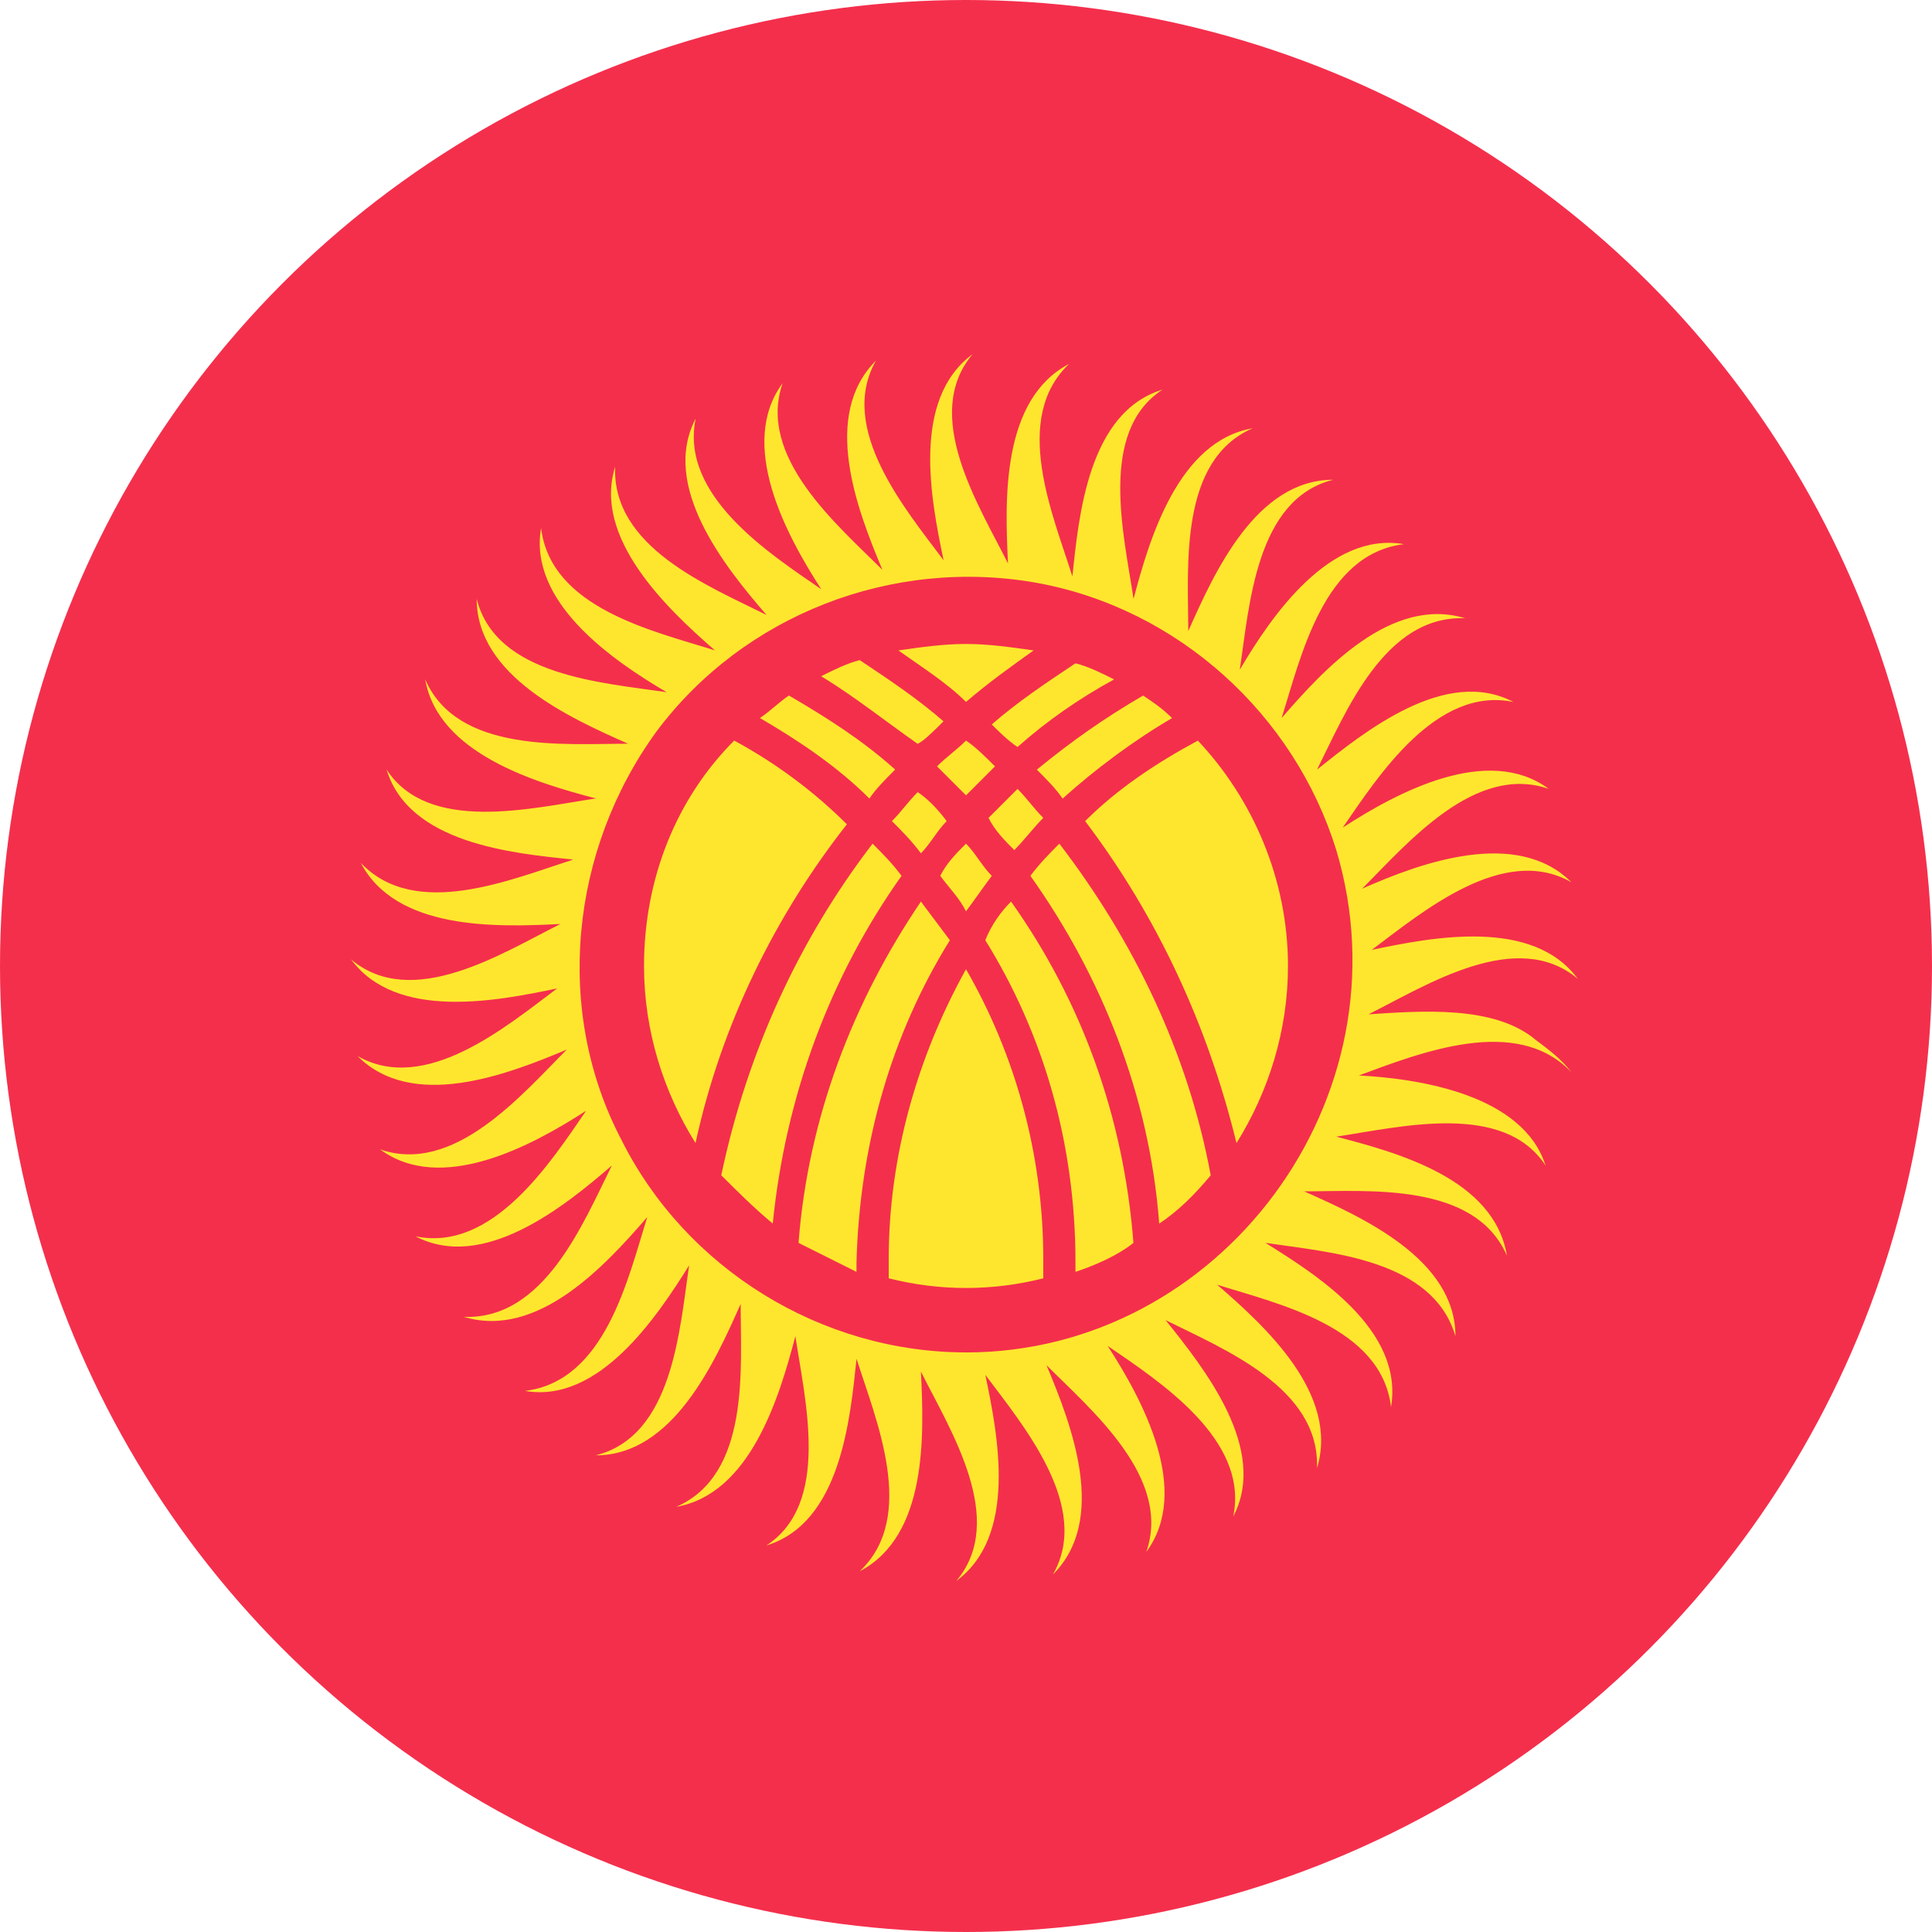
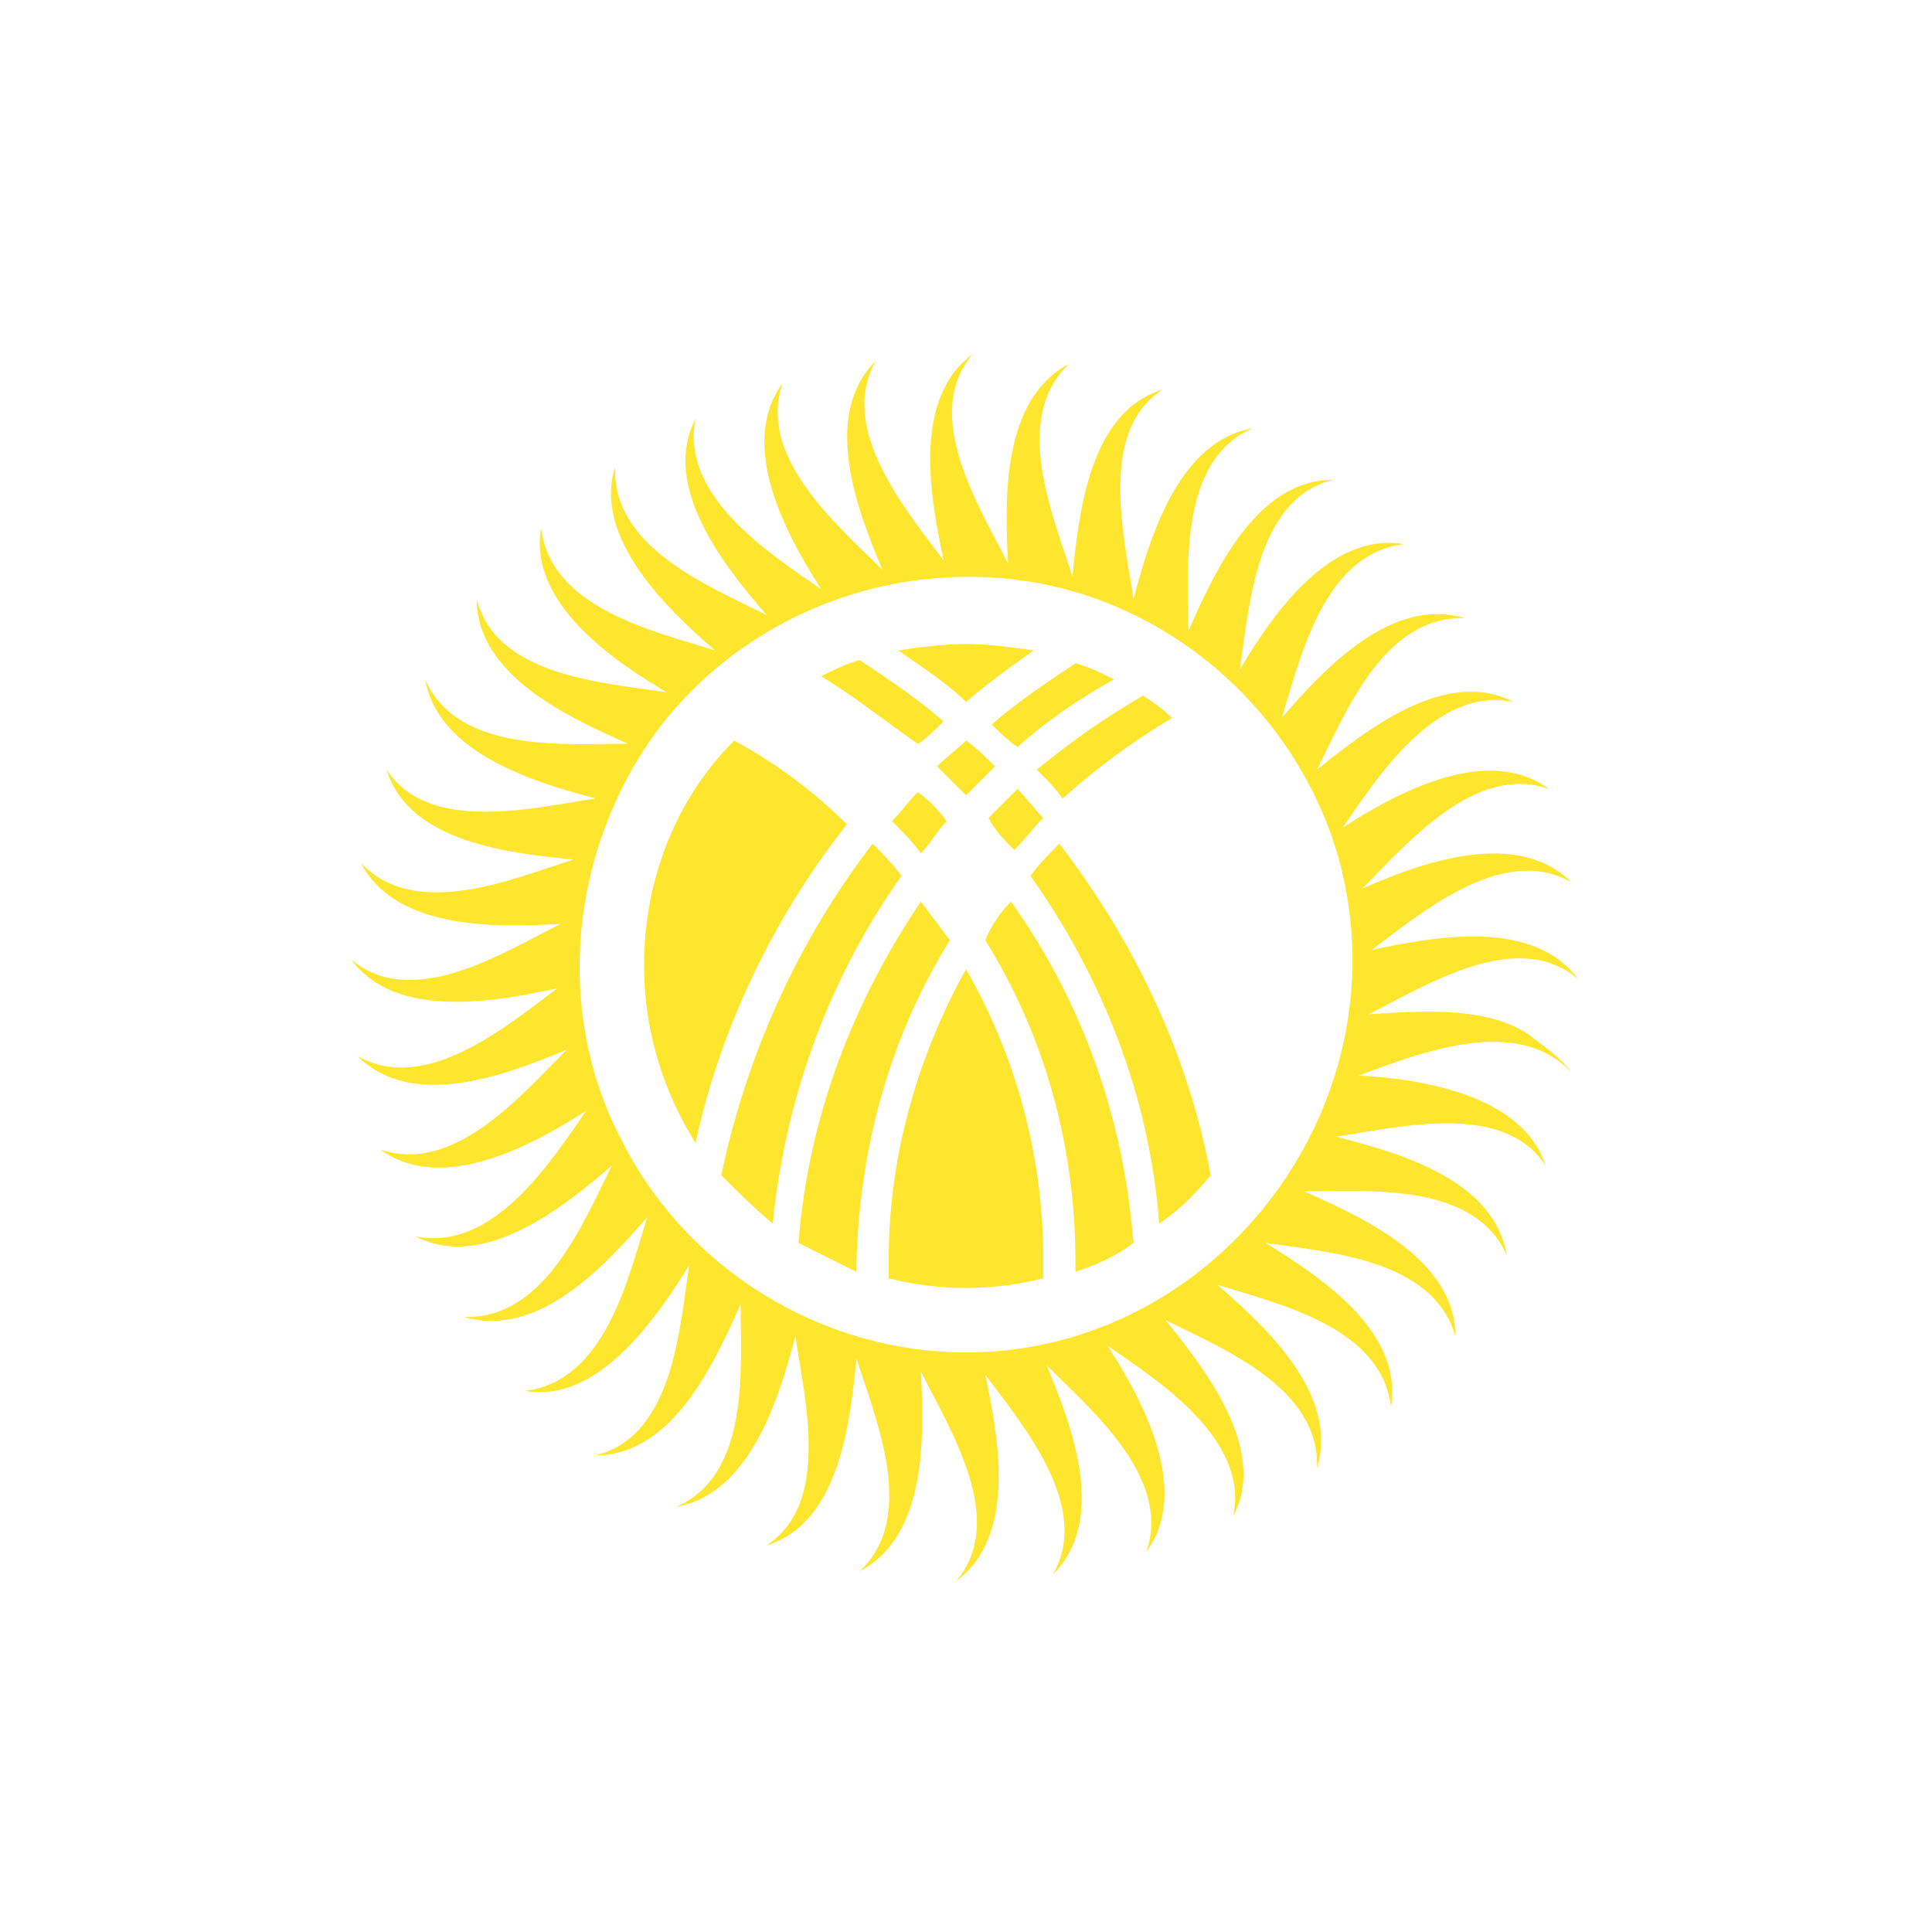
<svg xmlns="http://www.w3.org/2000/svg" id="_Слой_2" data-name="Слой 2" viewBox="0 0 500 500">
  <defs>
    <style>
      .cls-1 {
        fill: #f42f4c;
      }

      .cls-1, .cls-2 {
        stroke-width: 0px;
      }

      .cls-2 {
        fill: #ffe62e;
      }
    </style>
  </defs>
  <g id="_Слой_1-2" data-name="Слой 1">
    <g>
-       <circle class="cls-1" cx="250" cy="250" r="250" />
      <g>
        <path class="cls-2" d="M397.5,269.17c-10.83-9.17-30-7.5-43.33-6.67,15-7.5,38.33-22.5,54.17-9.17-11.67-15.83-37.5-10.83-53.33-7.5,13.33-10,34.17-27.5,51.67-17.5-14.17-14.17-39.17-5-54.17,1.67,11.67-11.67,29.17-32.5,48.33-25.83-15.83-11.67-39.17.83-53.33,10,9.17-13.33,24.17-36.67,44.17-32.5-17.5-9.17-38.33,7.5-50.83,17.5,7.5-15,17.5-40,38.33-39.17-19.17-5.83-36.67,13.33-47.5,25.83,5-15.83,10.83-42.5,31.67-45-19.17-3.33-34.17,18.33-42.5,32.5,2.5-16.67,4.17-44.17,24.17-49.17-20,0-30.83,24.17-37.5,39.17,0-16.67-2.5-44.17,16.67-52.5-19.17,3.33-26.67,28.33-30.83,44.17-2.5-16.67-9.17-43.33,7.5-54.17-19.17,5.83-21.67,32.5-23.33,48.33-5-15.83-15.83-40.83-.83-55-17.5,9.17-16.67,35-15.83,51.67-7.5-15-22.5-38.33-9.17-54.17-15.83,11.67-10.83,37.5-7.5,53.33-10-13.33-27.5-34.17-17.5-51.67-14.17,14.17-5,38.33,1.67,54.17-11.67-11.67-32.5-29.17-25.83-48.33-11.67,15.83.83,39.17,10,53.33-13.33-9.17-36.67-24.17-32.5-44.17-9.17,17.5,7.5,38.33,18.33,50.83-15-7.5-40-17.5-39.17-38.33-5.83,18.33,13.33,36.67,25.83,47.5-15.83-5-42.5-10.83-45-31.67-3.33,19.17,18.33,34.17,32.5,42.5-16.67-2.5-44.17-4.17-49.17-24.17,0,20,24.17,30.83,39.17,37.5-16.67,0-44.17,2.5-52.5-16.67,3.33,19.17,28.33,26.67,44.17,30.83-16.67,2.5-43.33,9.17-54.17-7.5,5.83,19.17,32.5,21.67,48.33,23.33-15.83,5-40.83,15.83-55,.83,9.17,17.5,35,16.67,51.67,15.83-15,7.5-38.33,22.5-54.17,9.17,11.67,15.83,37.5,10.83,53.33,7.5-13.33,10-34.17,27.5-51.67,17.5,14.17,14.17,38.33,5,54.17-1.67-11.67,11.67-29.17,32.5-48.33,25.83,15.83,11.67,39.17-.83,53.33-10-9.17,13.33-24.17,36.67-44.17,32.5,17.5,9.17,38.33-7.5,50.83-18.33-7.5,15-17.5,40-38.33,39.17,19.17,5.83,36.67-13.33,47.5-25.83-5,15.83-10.83,42.5-31.67,45,19.17,3.33,34.17-19.17,42.5-32.5-2.5,16.67-4.17,44.17-24.17,49.17,20,0,30.83-24.17,37.5-39.17,0,16.67,2.5,44.17-16.67,52.5,19.17-3.33,26.67-28.33,30.83-44.17,2.5,16.67,9.17,43.33-7.5,54.17,19.17-5.83,21.67-32.5,23.33-48.33,5,15.83,15.83,40.83.83,55,17.5-9.17,16.67-35,15.83-51.67,7.5,15,22.5,38.33,9.17,54.17,15.83-11.67,10.83-37.5,7.5-53.33,10,13.33,27.5,34.17,17.5,51.67,14.17-14.17,5-38.33-1.67-54.17,11.67,11.67,32.5,29.17,25.83,48.33,11.67-15.83-.83-39.17-10-53.33,13.33,9.17,36.67,24.17,32.5,44.17,9.17-17.5-7.5-38.33-17.5-50.83,15,7.5,40,17.5,39.17,38.33,5.83-19.17-13.33-36.67-25.83-47.5,15.83,5,42.5,10.83,45,31.67,3.33-20-19.17-34.17-32.5-42.5,16.67,2.5,43.33,4.17,49.17,24.17,0-20-24.17-30.83-39.17-37.5,16.67,0,44.17-2.5,52.5,16.67-3.33-20-28.33-26.67-44.17-30.83,16.67-2.5,43.33-9.17,54.17,7.5-5.83-18.33-32.5-22.5-48.33-23.33,15.83-5.83,40.83-15.83,55-.83-2.5-3.33-5.83-5.83-9.17-8.33M250,350c-37.5,0-72.5-21.67-89.17-55-17.5-33.33-13.33-75,9.17-105.83,22.5-30,60.83-45,98.33-38.33,36.67,6.67,66.67,34.17,77.5,69.17,19.17,64.17-30,130-95.83,130" />
        <path class="cls-2" d="M190,191.67c-15,15-23.33,35.83-23.33,58.33,0,16.67,5,32.5,13.33,45.83,6.67-30.83,20.83-59.17,39.17-82.5-8.33-8.33-18.33-15.83-29.17-21.67" />
        <path class="cls-2" d="M244.17,186.67c-6.67-5.83-14.17-10.83-21.67-15.83-3.33.83-6.67,2.5-10,4.17,8.33,5,16.67,11.67,25,17.5,1.67-.83,4.17-3.33,6.67-5.83" />
-         <path class="cls-2" d="M231.67,199.17c-8.33-7.5-17.5-13.33-27.5-19.17-2.5,1.67-5,4.17-7.5,5.83,10,5.83,20,12.5,28.33,20.83,1.67-2.5,4.17-5,6.67-7.5" />
        <path class="cls-2" d="M225.83,218.33c-19.17,25-32.5,54.17-39.17,85.83,4.17,4.17,8.33,8.33,13.33,12.5,3.33-33.33,15-64.17,33.33-90-2.5-3.33-5-5.83-7.5-8.33" />
        <path class="cls-2" d="M266.67,226.67c18.33,25.83,30.83,56.67,33.33,90,5-3.33,9.17-7.5,13.33-12.5-5.83-31.67-20-60.83-39.17-85.83-2.5,2.5-5,5-7.5,8.33" />
-         <path class="cls-2" d="M243.33,226.67c2.5,3.33,5,5.83,6.67,9.17,2.5-3.33,4.17-5.83,6.67-9.17-2.5-2.5-4.17-5.83-6.67-8.33-2.5,2.5-5,5-6.67,8.33" />
        <path class="cls-2" d="M267.5,168.33c-5.83-.83-11.67-1.67-17.5-1.67s-11.67.83-17.5,1.67c5.83,4.17,12.5,8.33,17.5,13.33,5.83-5,11.67-9.17,17.5-13.33" />
        <path class="cls-2" d="M245.83,243.33l-7.5-10c-17.5,25.83-29.17,55.83-31.67,88.33l15,7.5v-2.5c.83-30.83,9.17-59.17,24.17-83.33" />
        <path class="cls-2" d="M250,205.83l7.5-7.5c-2.5-2.5-5-5-7.5-6.67-2.5,2.5-5,4.17-7.5,6.67l7.5,7.5" />
        <path class="cls-2" d="M262.5,220c2.5-2.5,5-5.83,7.5-8.33-2.5-2.5-4.17-5-6.67-7.5l-7.5,7.5c1.67,3.33,4.17,5.83,6.67,8.33" />
        <path class="cls-2" d="M237.5,205c-2.5,2.5-4.17,5-6.67,7.5,2.5,2.5,5,5,7.5,8.33,2.5-2.5,4.17-5.83,6.67-8.33-2.5-3.33-5-5.83-7.5-7.5" />
        <path class="cls-2" d="M250,250.83c-12.5,22.5-20,48.33-20,75v5c6.67,1.67,13.33,2.5,20,2.5s13.33-.83,20-2.5v-5c0-27.5-7.5-53.33-20-75" />
        <path class="cls-2" d="M255,243.33c15,24.17,23.33,52.5,23.33,83.33v2.5c5-1.67,10.83-4.17,15-7.5-2.5-32.5-13.33-62.5-31.67-88.33-2.5,2.5-5,5.83-6.67,10" />
        <path class="cls-2" d="M263.33,193.33c7.5-6.67,15.83-12.5,25-17.5-3.33-1.67-6.67-3.33-10-4.17-7.5,5-15,10-21.67,15.83,1.67,1.67,4.17,4.17,6.67,5.83" />
-         <path class="cls-2" d="M320,295.83c8.33-13.33,13.33-29.17,13.33-45.83,0-22.5-9.17-43.33-23.33-58.33-10.83,5.83-20.83,12.5-29.17,20.83,18.33,24.17,31.67,52.5,39.17,83.33" />
        <path class="cls-2" d="M275,206.67c8.33-7.5,18.33-15,28.33-20.83-2.5-2.5-5-4.17-7.5-5.83-10,5.83-18.33,11.67-27.5,19.17,2.5,2.5,5,5,6.67,7.5" />
      </g>
    </g>
  </g>
</svg>